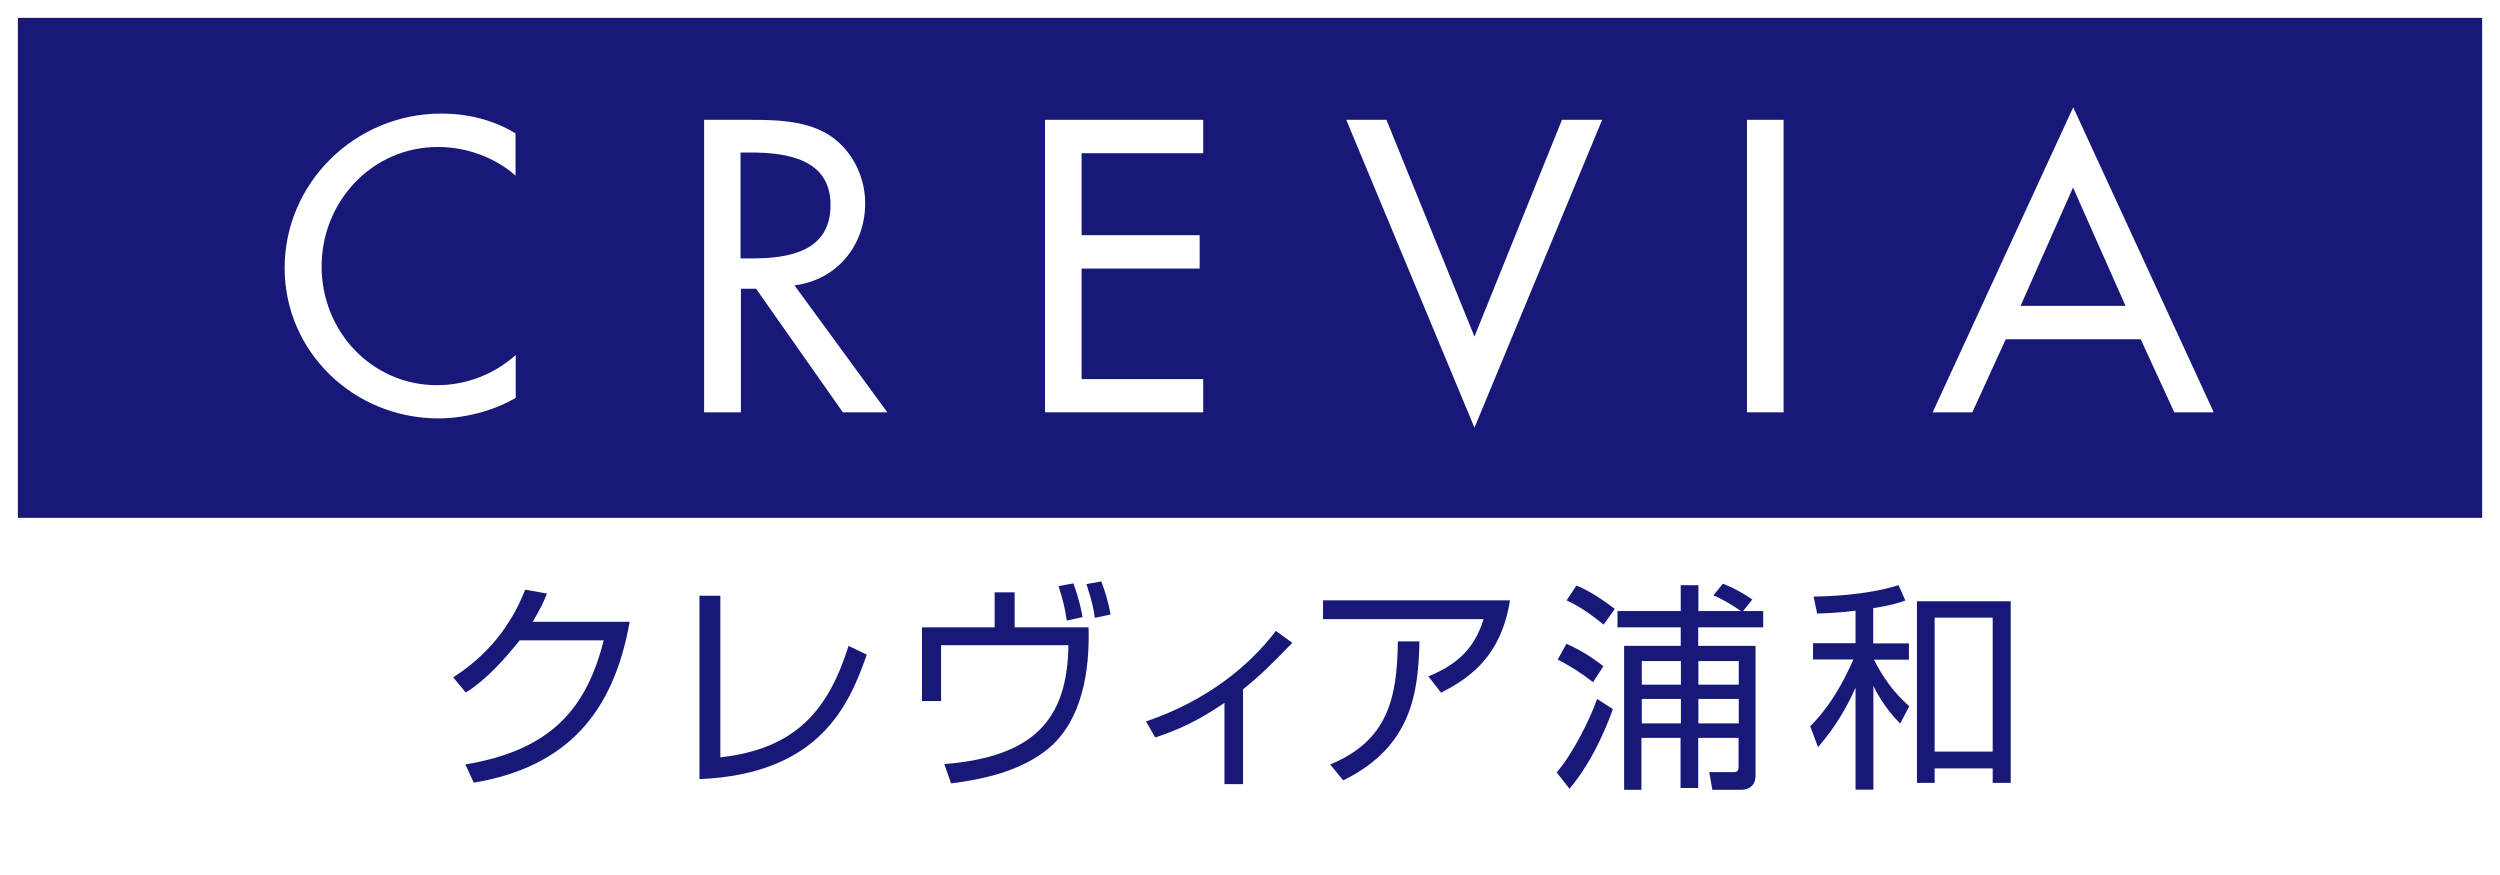
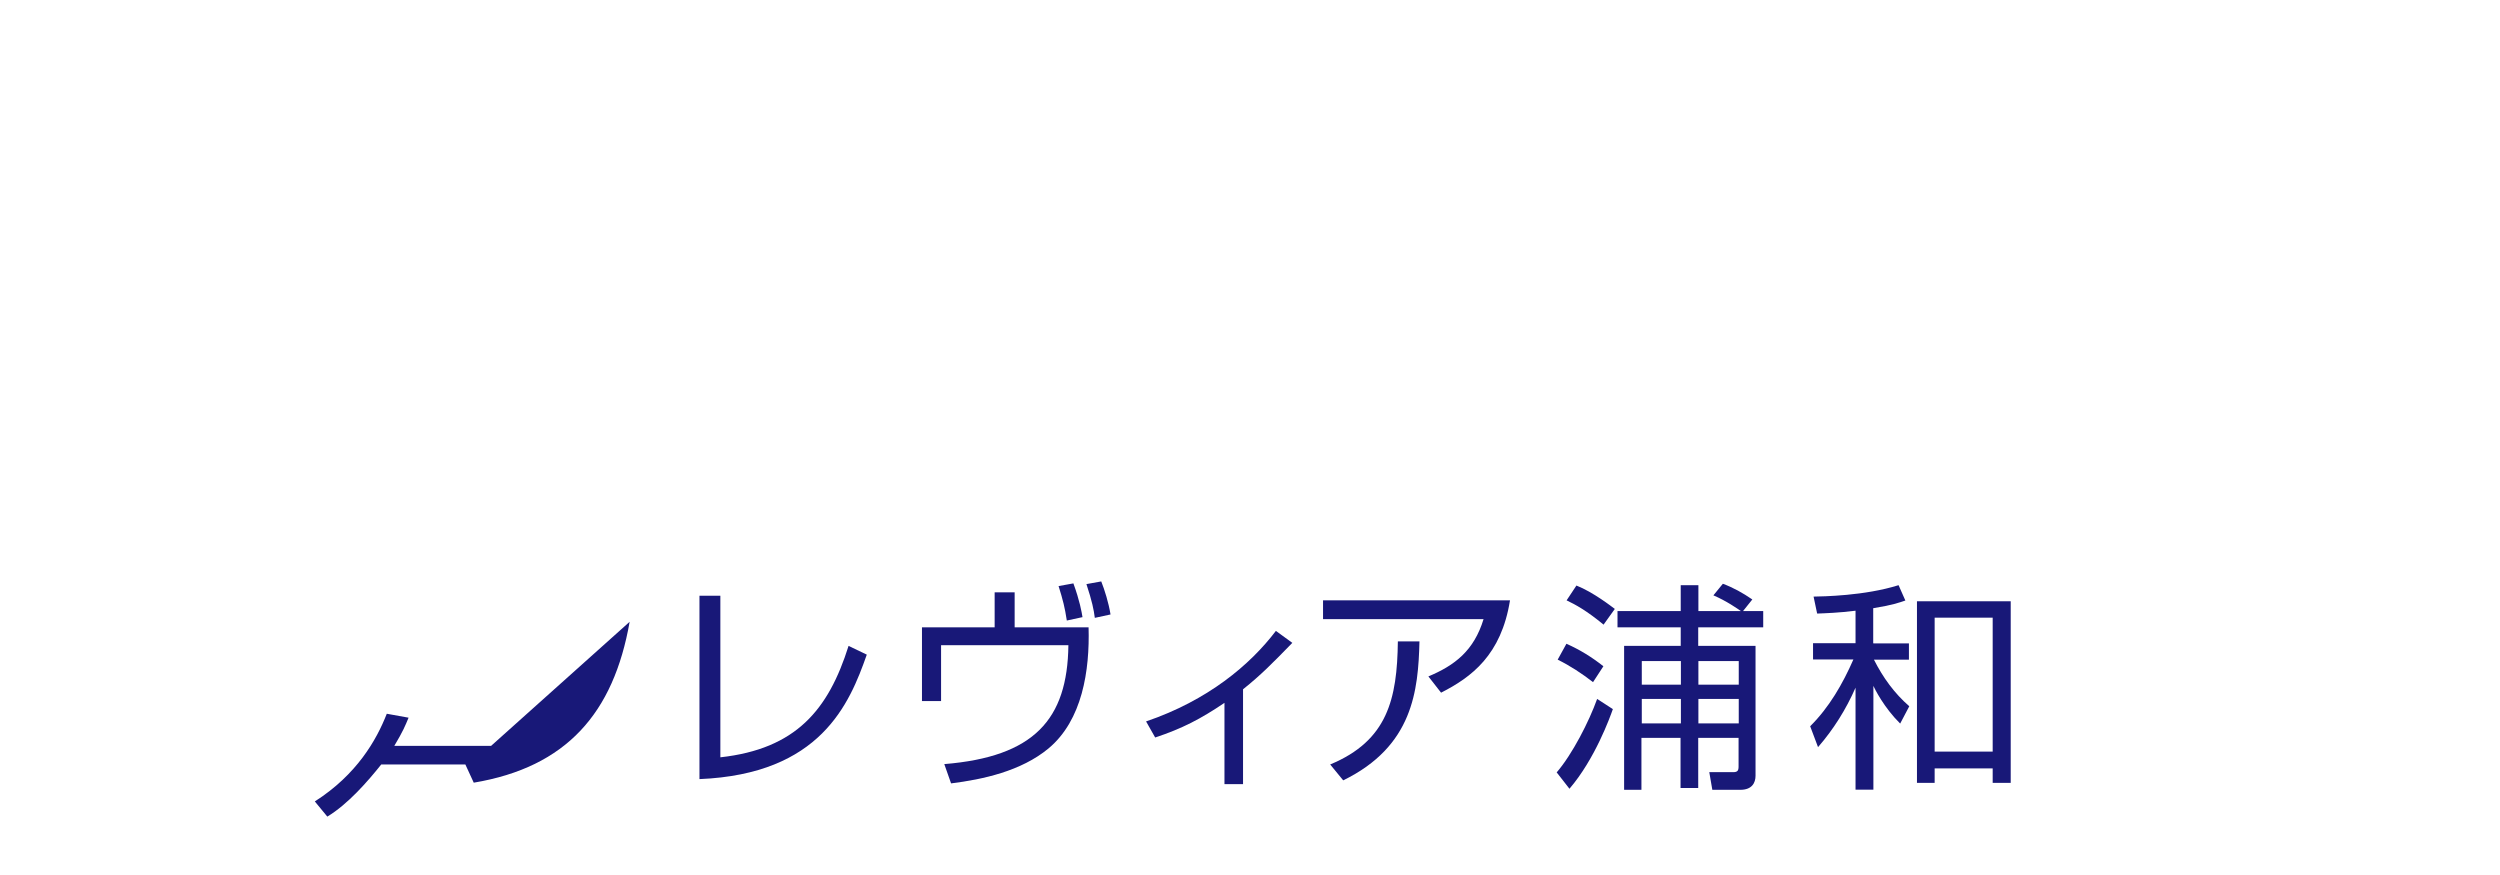
<svg xmlns="http://www.w3.org/2000/svg" id="Header_Footer" data-name="Header &amp;amp; Footer" width="140" height="49" viewBox="0 0 140 49">
  <defs>
    <style>
      .cls-1 {
        fill: #fff;
      }

      .cls-1, .cls-2 {
        stroke-width: 0px;
      }

      .cls-2 {
        fill: #181878;
      }
    </style>
  </defs>
  <g>
    <rect class="cls-1" x="0" width="140" height="49" />
    <g>
-       <rect class="cls-2" x="1" y="1" width="138" height="28" />
      <path class="cls-1" d="M28.89,9.85c-1.18-1.05-2.79-1.62-4.36-1.62-3.7,0-6.52,3.06-6.52,6.69s2.8,6.65,6.47,6.65c1.62,0,3.18-.6,4.4-1.69v2.4c-1.26.74-2.89,1.15-4.33,1.15-4.71,0-8.61-3.7-8.61-8.43s3.92-8.64,8.78-8.64c1.45,0,2.91.35,4.15,1.11v2.39" />
      <path class="cls-1" d="M41.48,8.54h.54c2.04,0,4.49.36,4.49,2.94s-2.28,2.99-4.38,2.99h-.66v-5.93M44.48,15.98c2.38-.29,3.97-2.23,3.97-4.6,0-1.56-.8-3.11-2.17-3.91-1.32-.74-2.89-.76-4.36-.76h-2.49v16.38h2.06v-6.92h.85l4.86,6.92h2.49l-5.2-7.11Z" />
      <polyline class="cls-1" points="58.52 6.71 67.38 6.71 67.38 8.58 60.57 8.58 60.57 13.17 67.18 13.17 67.18 15.04 60.57 15.04 60.57 21.23 67.38 21.23 67.38 23.09 58.52 23.09 58.52 6.71" />
      <polyline class="cls-1" points="82.57 18.85 87.47 6.71 89.72 6.71 82.57 23.95 75.39 6.71 77.64 6.71 82.57 18.85" />
      <rect class="cls-1" x="97.83" y="6.71" width="2.05" height="16.38" />
      <path class="cls-1" d="M119.03,17.13h-5.88l2.94-6.63,2.94,6.63M119.88,19l1.88,4.09h2.21l-7.87-17.08-7.87,17.08h2.22l1.87-4.09h7.57Z" />
    </g>
  </g>
  <g>
-     <path class="cls-2" d="M35.26,34.82c-.9,5.12-3.54,8.14-8.73,9.01l-.47-1.02c4.97-.83,6.81-3.29,7.75-6.95h-4.71c-.75.94-1.86,2.22-3.02,2.92l-.7-.85c2.35-1.5,3.45-3.43,4.03-4.91l1.22.22c-.19.46-.3.74-.8,1.58h5.42Z" />
+     <path class="cls-2" d="M35.26,34.82c-.9,5.12-3.54,8.14-8.73,9.01l-.47-1.02h-4.71c-.75.94-1.86,2.22-3.02,2.92l-.7-.85c2.35-1.5,3.45-3.43,4.03-4.91l1.22.22c-.19.46-.3.74-.8,1.58h5.42Z" />
    <path class="cls-2" d="M40.34,42.41c4.23-.47,6.05-2.65,7.18-6.24l1.02.49c-.97,2.76-2.59,6.69-9.37,6.97v-10.27h1.17v9.05Z" />
    <path class="cls-2" d="M56.82,33.17v1.96h4.14c.07,2.42-.35,5.2-2.24,6.78-1.54,1.28-3.7,1.74-5.46,1.96l-.38-1.08c5.02-.41,6.9-2.49,6.95-6.66h-7.13v3.13h-1.07v-4.13h4.07v-1.96h1.12ZM59.74,34.74c-.11-.72-.21-1.12-.46-1.92l.83-.15c.36.99.46,1.59.51,1.89l-.88.19ZM61.31,34.6c-.06-.46-.15-.92-.47-1.89l.83-.15c.19.48.41,1.18.52,1.85l-.88.19Z" />
    <path class="cls-2" d="M69.62,43.91h-1.05v-4.55c-1.33.9-2.37,1.44-3.88,1.94l-.51-.9c3.46-1.18,5.82-3.16,7.27-5.07l.92.67c-1.15,1.18-1.75,1.79-2.76,2.6v5.31Z" />
    <path class="cls-2" d="M84.56,33.62c-.49,3.06-2.15,4.3-3.86,5.17l-.71-.91c1.48-.62,2.55-1.44,3.09-3.21h-8.99v-1.05h10.47ZM74.49,42.81c3.21-1.33,3.75-3.66,3.79-6.89h1.21c-.07,2.75-.36,5.87-4.27,7.78l-.73-.89Z" />
    <path class="cls-2" d="M87.17,43.26c.88-1.02,1.82-2.86,2.27-4.12l.88.57c-.16.46-1,2.79-2.43,4.46l-.71-.91ZM89.21,38.2c-.62-.48-1.27-.91-1.98-1.26l.49-.89c.76.34,1.41.74,2.07,1.26l-.58.89ZM89.8,34.98c-.97-.8-1.57-1.12-2.07-1.36l.55-.83c.94.37,1.96,1.17,2.15,1.31l-.63.88ZM96.48,32.69c.59.22,1.11.51,1.65.88l-.52.65h1.13v.91h-3.64v1.04h3.21v7.27c0,.41-.21.79-.85.79h-1.57l-.17-.99h1.31c.28.01.33-.09.33-.32v-1.6h-2.26v2.81h-.99v-2.81h-2.19v2.91h-.97v-8.06h3.17v-1.04h-3.54v-.91h3.54v-1.45h.99v1.45h2.38c-.17-.12-.81-.57-1.54-.88l.53-.65ZM94.13,37.02h-2.19v1.32h2.19v-1.32ZM94.13,39.14h-2.19v1.37h2.19v-1.37ZM97.37,37.02h-2.26v1.32h2.26v-1.32ZM97.37,39.14h-2.26v1.37h2.26v-1.37Z" />
    <path class="cls-2" d="M104.92,36.03h1.98v.91h-1.96c.51,1.01,1.15,1.89,1.98,2.61l-.51.97c-.91-.9-1.43-1.95-1.5-2.11v5.81h-1v-5.71c-.53,1.21-1.23,2.33-2.1,3.33l-.44-1.17c1.06-1.05,1.82-2.37,2.42-3.74h-2.26v-.91h2.38v-1.82c-.97.12-1.65.14-2.15.16l-.2-.95c.51-.01,2.85-.04,4.76-.64l.38.86c-.35.12-.75.26-1.8.43v1.96ZM112.6,43.84h-1.01v-.81h-3.25v.81h-.99v-10.17h5.25v10.17ZM111.59,34.59h-3.25v7.5h3.25v-7.5Z" />
  </g>
</svg>